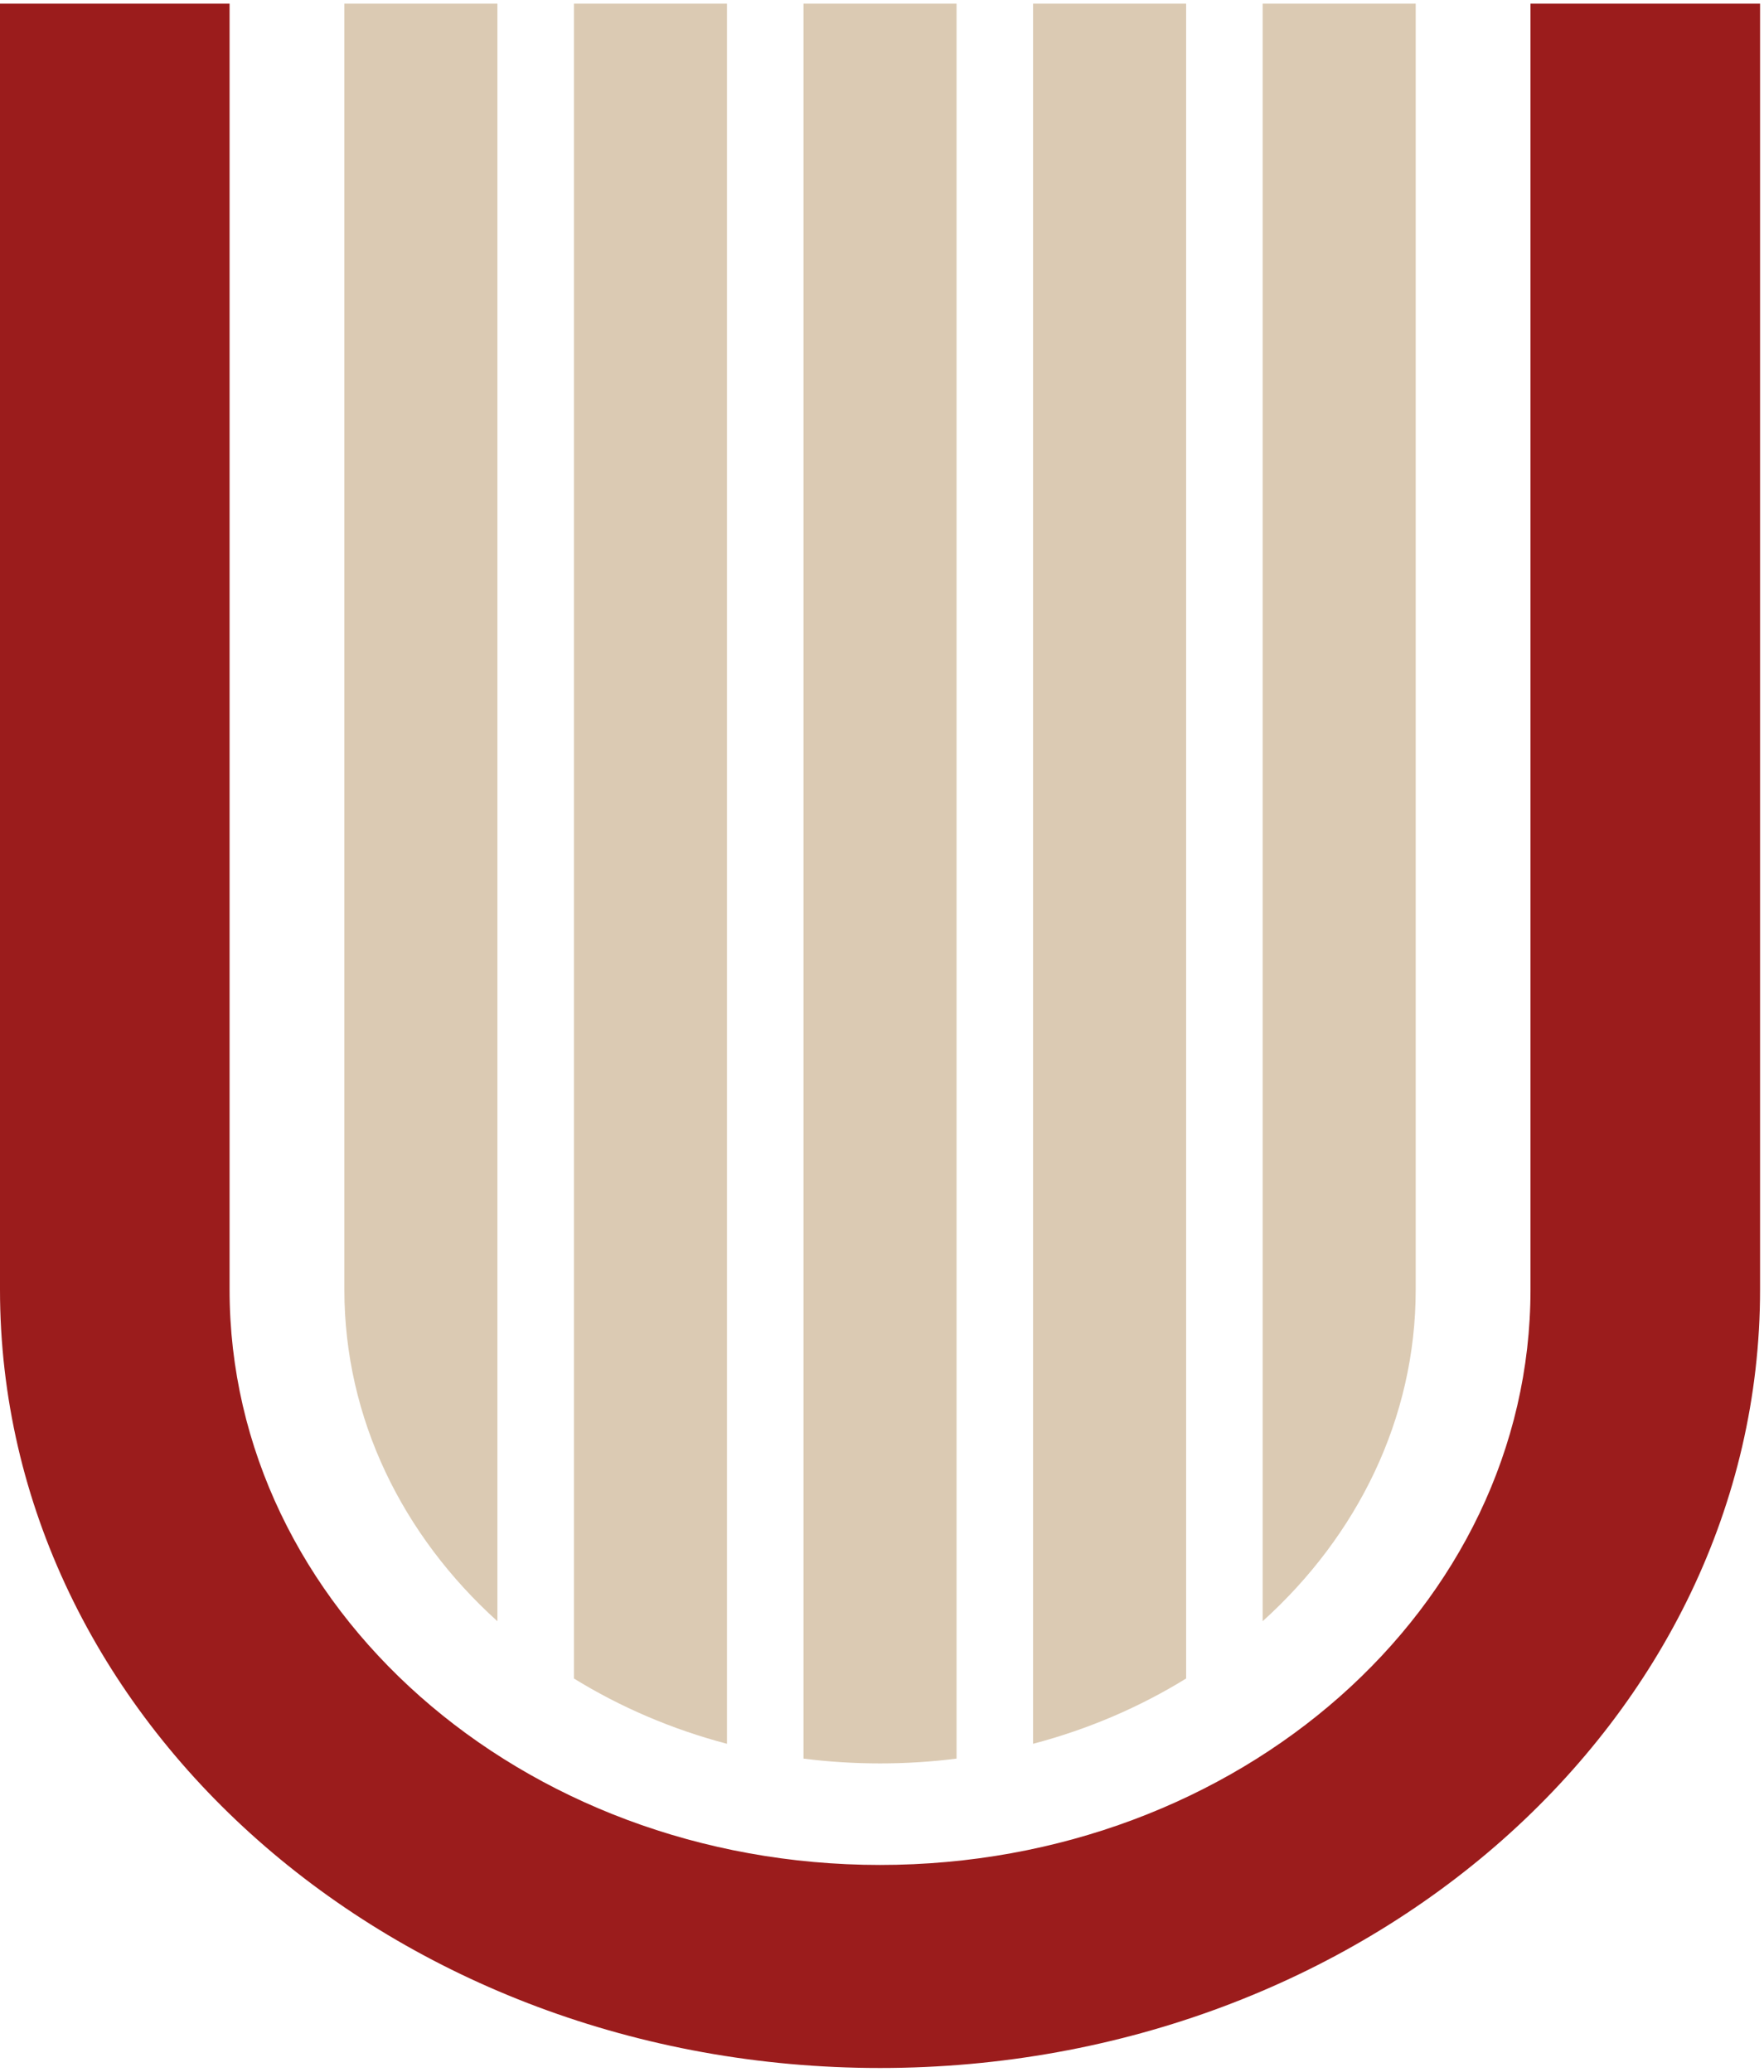
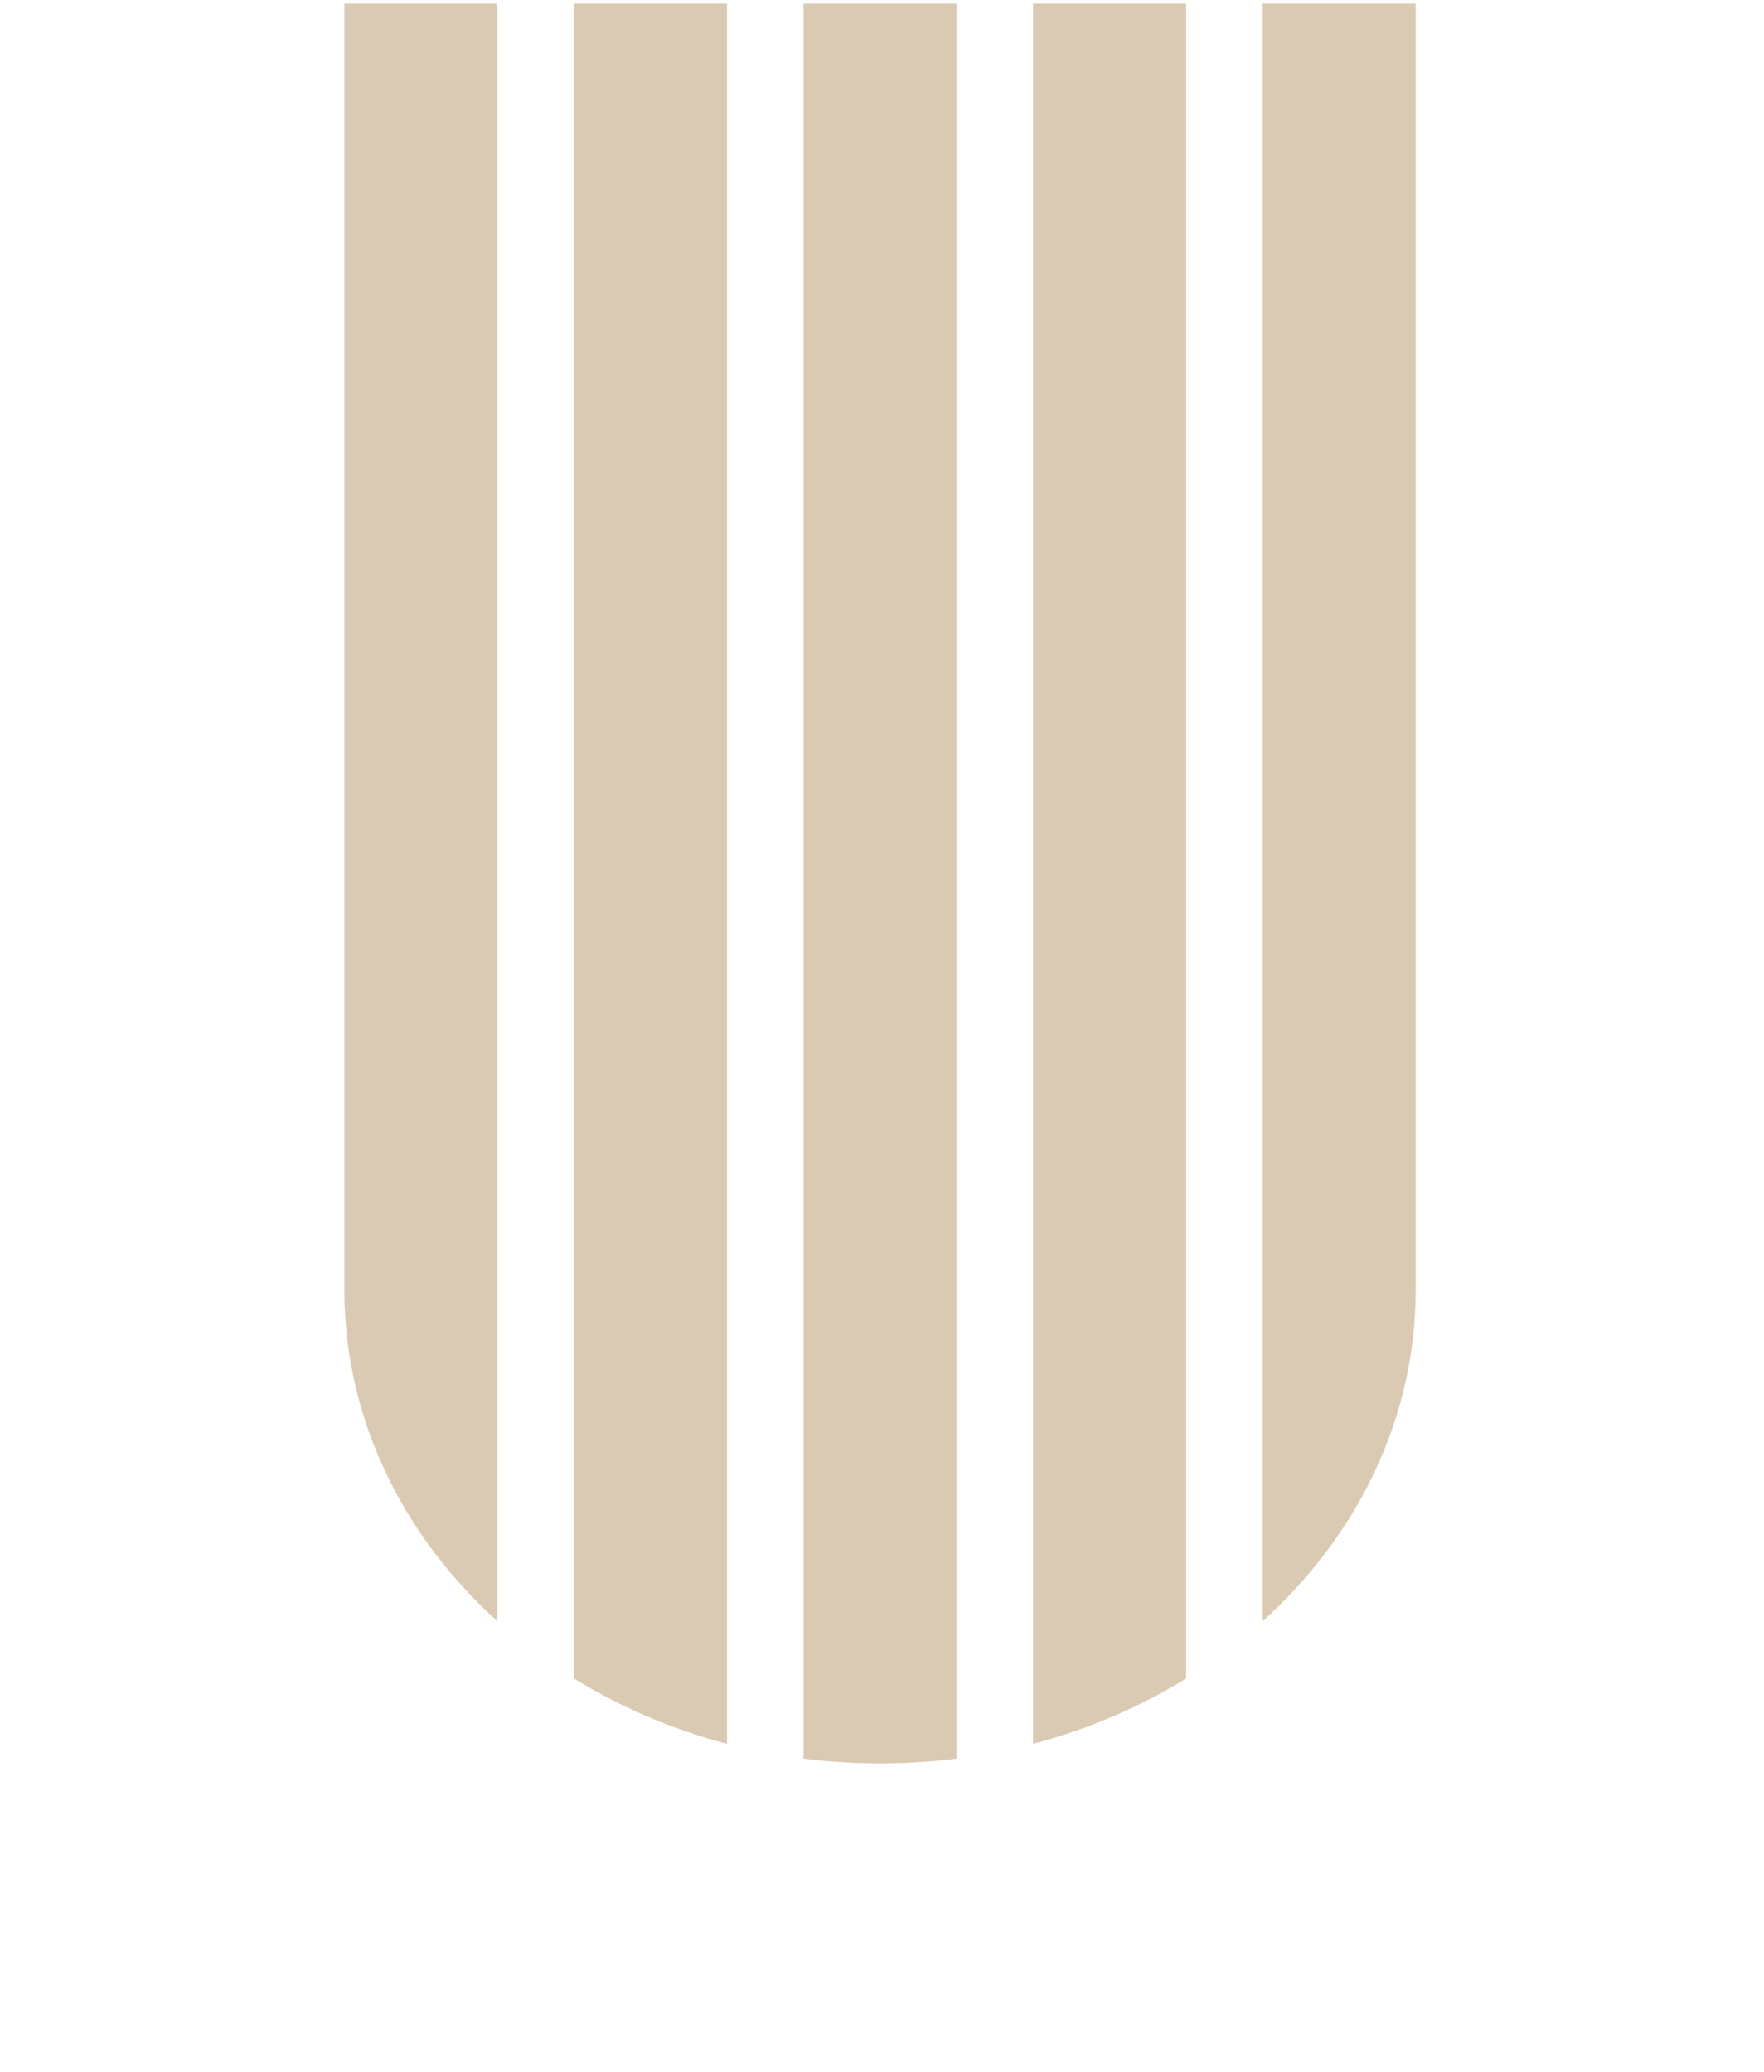
<svg xmlns="http://www.w3.org/2000/svg" width="246" height="289" viewBox="0 0 246 289" fill="none">
-   <path fill-rule="evenodd" clip-rule="evenodd" d="M0 179.877V0.509H32.015V179.877C32.015 224.195 72.628 260.121 122.726 260.121C172.824 260.121 213.436 224.195 213.436 179.877V0.509H245.452V179.877C245.452 239.836 190.505 288.442 122.726 288.442C54.946 288.442 0 239.836 0 179.877Z" fill="#9B1C1C" />
  <path fill-rule="evenodd" clip-rule="evenodd" d="M197.428 0.509H176.084V226.126C189.287 214.207 197.428 197.883 197.428 179.877V0.509ZM165.412 234.116V0.509H144.069V243.224C151.778 241.194 158.967 238.093 165.412 234.116ZM133.397 245.291V0.509H112.053V245.291C115.539 245.732 119.102 245.96 122.725 245.96C126.349 245.96 129.912 245.732 133.397 245.291ZM101.382 243.224V0.509H80.038V234.116C86.484 238.093 93.672 241.194 101.382 243.224ZM69.366 226.126V0.509H48.023V179.877C48.023 197.883 56.163 214.207 69.366 226.126Z" fill="#DBCAB3" />
</svg>